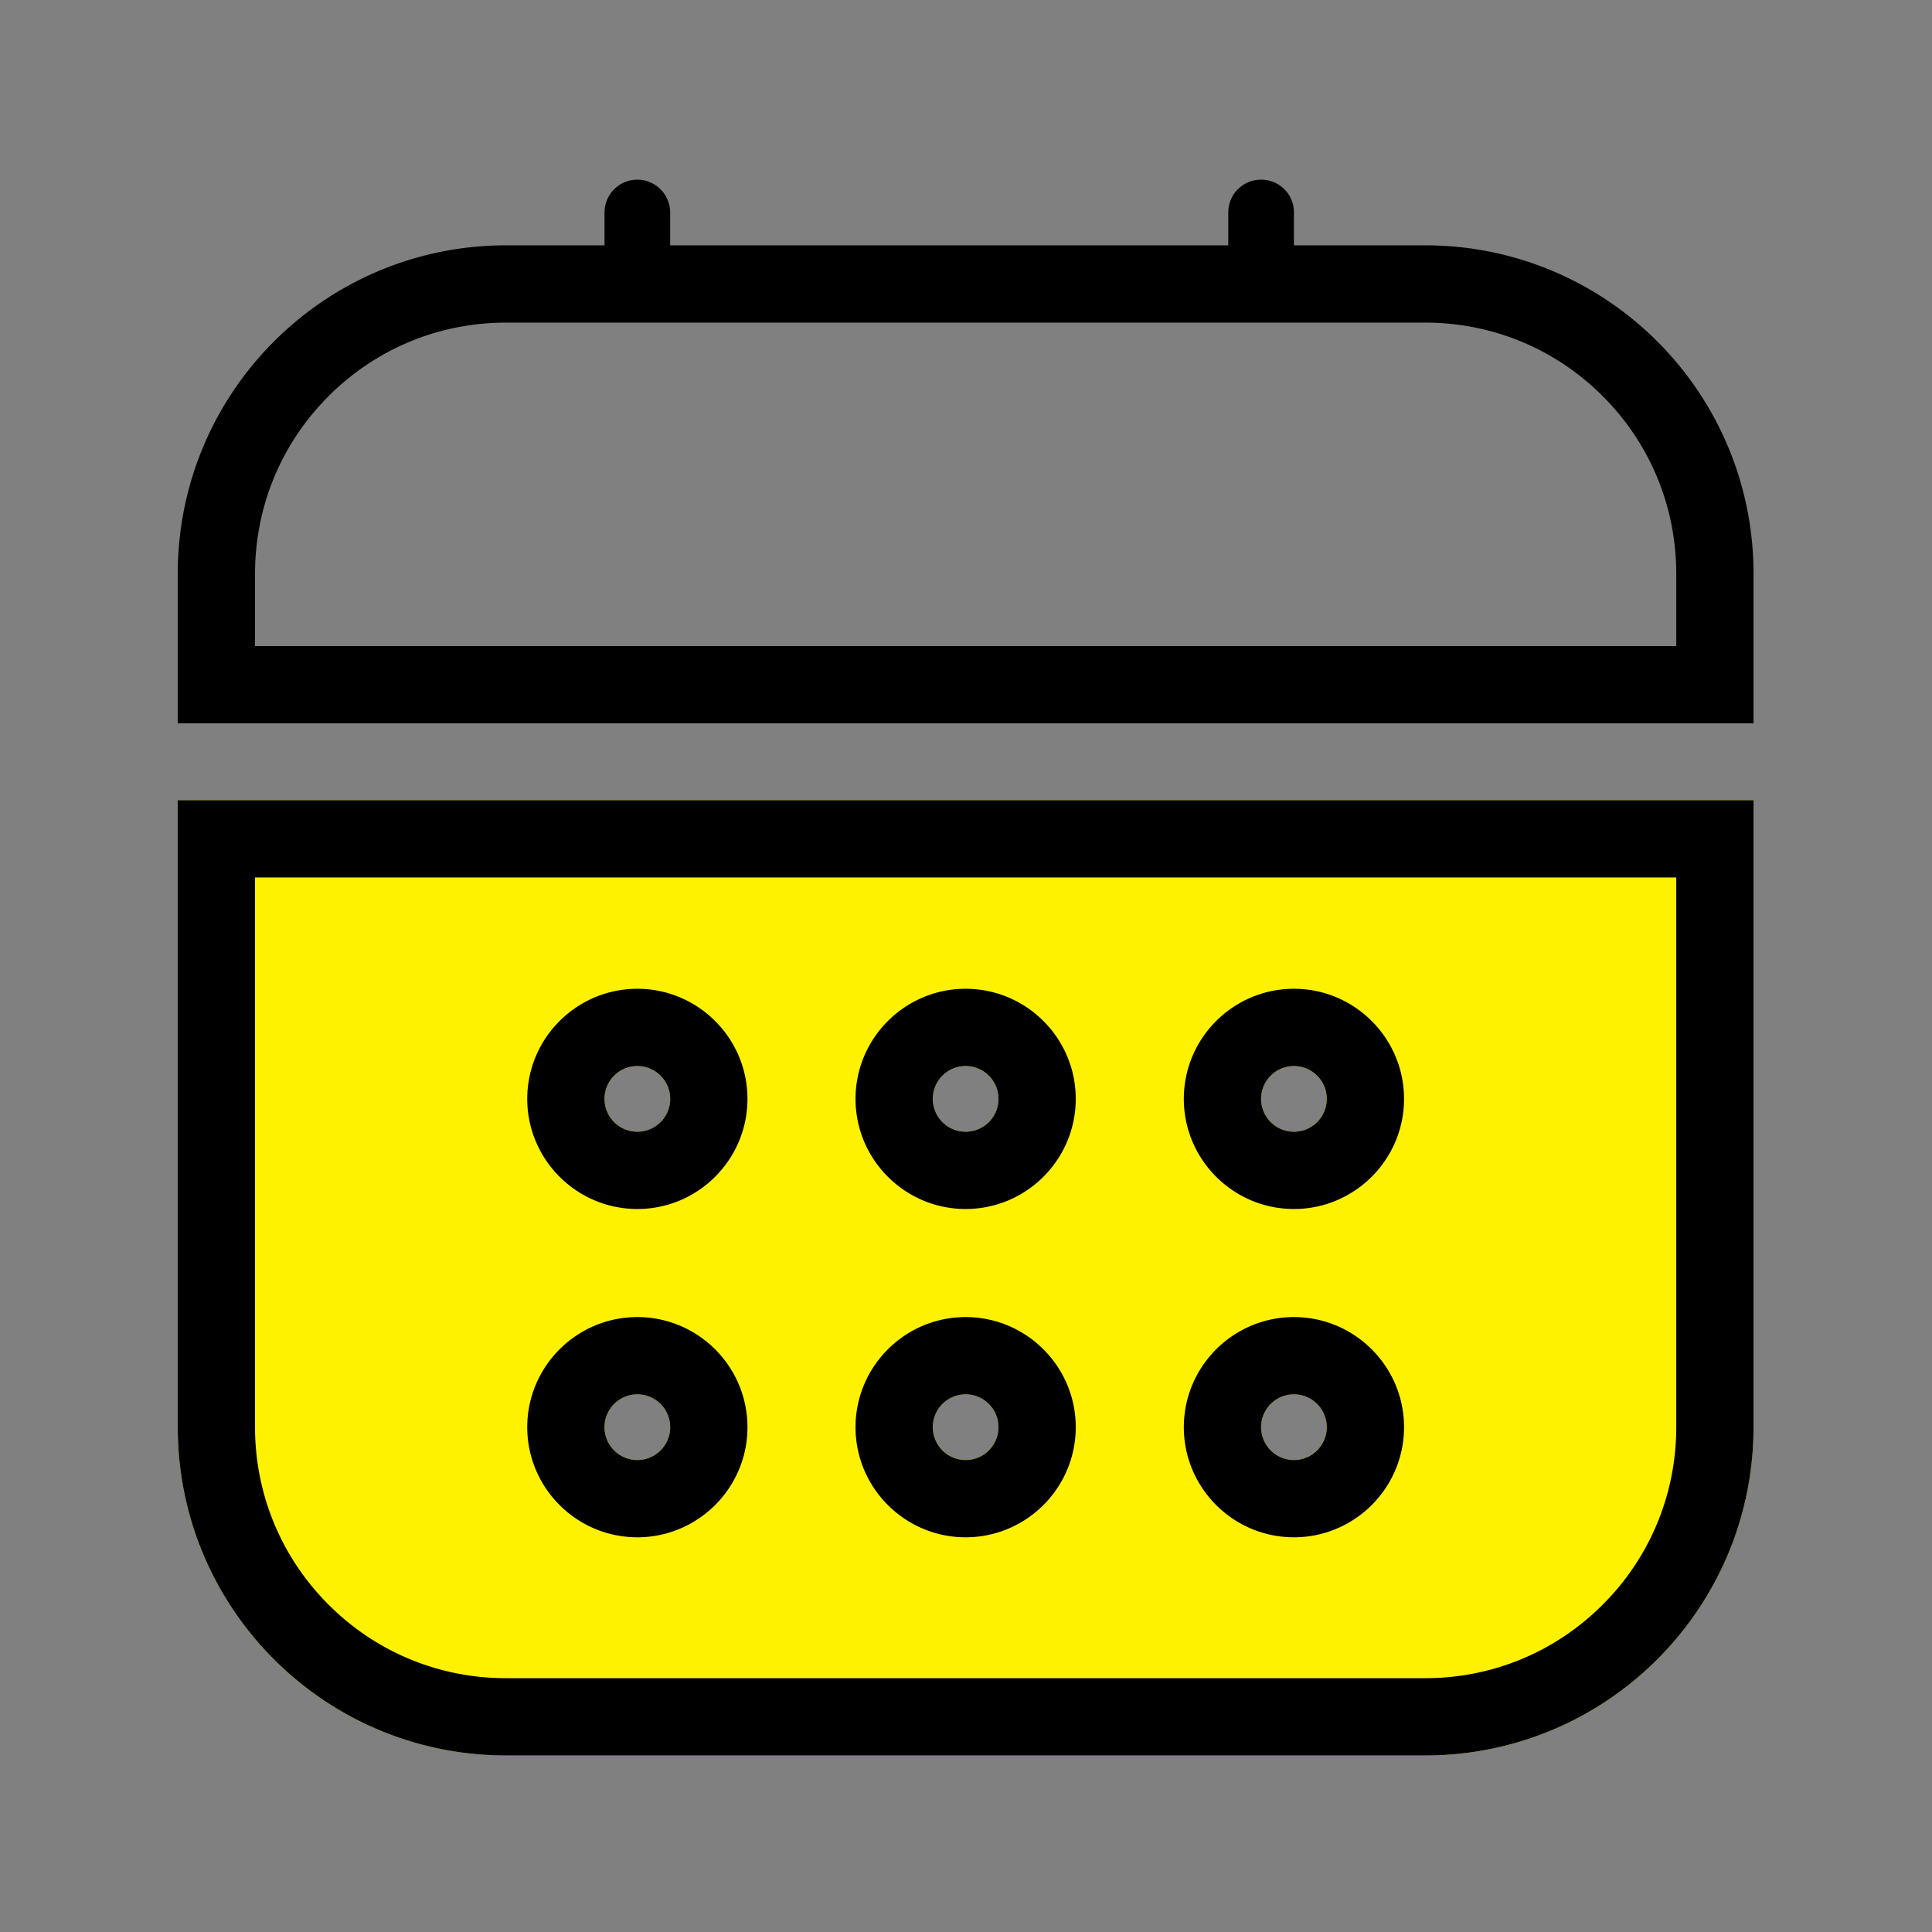
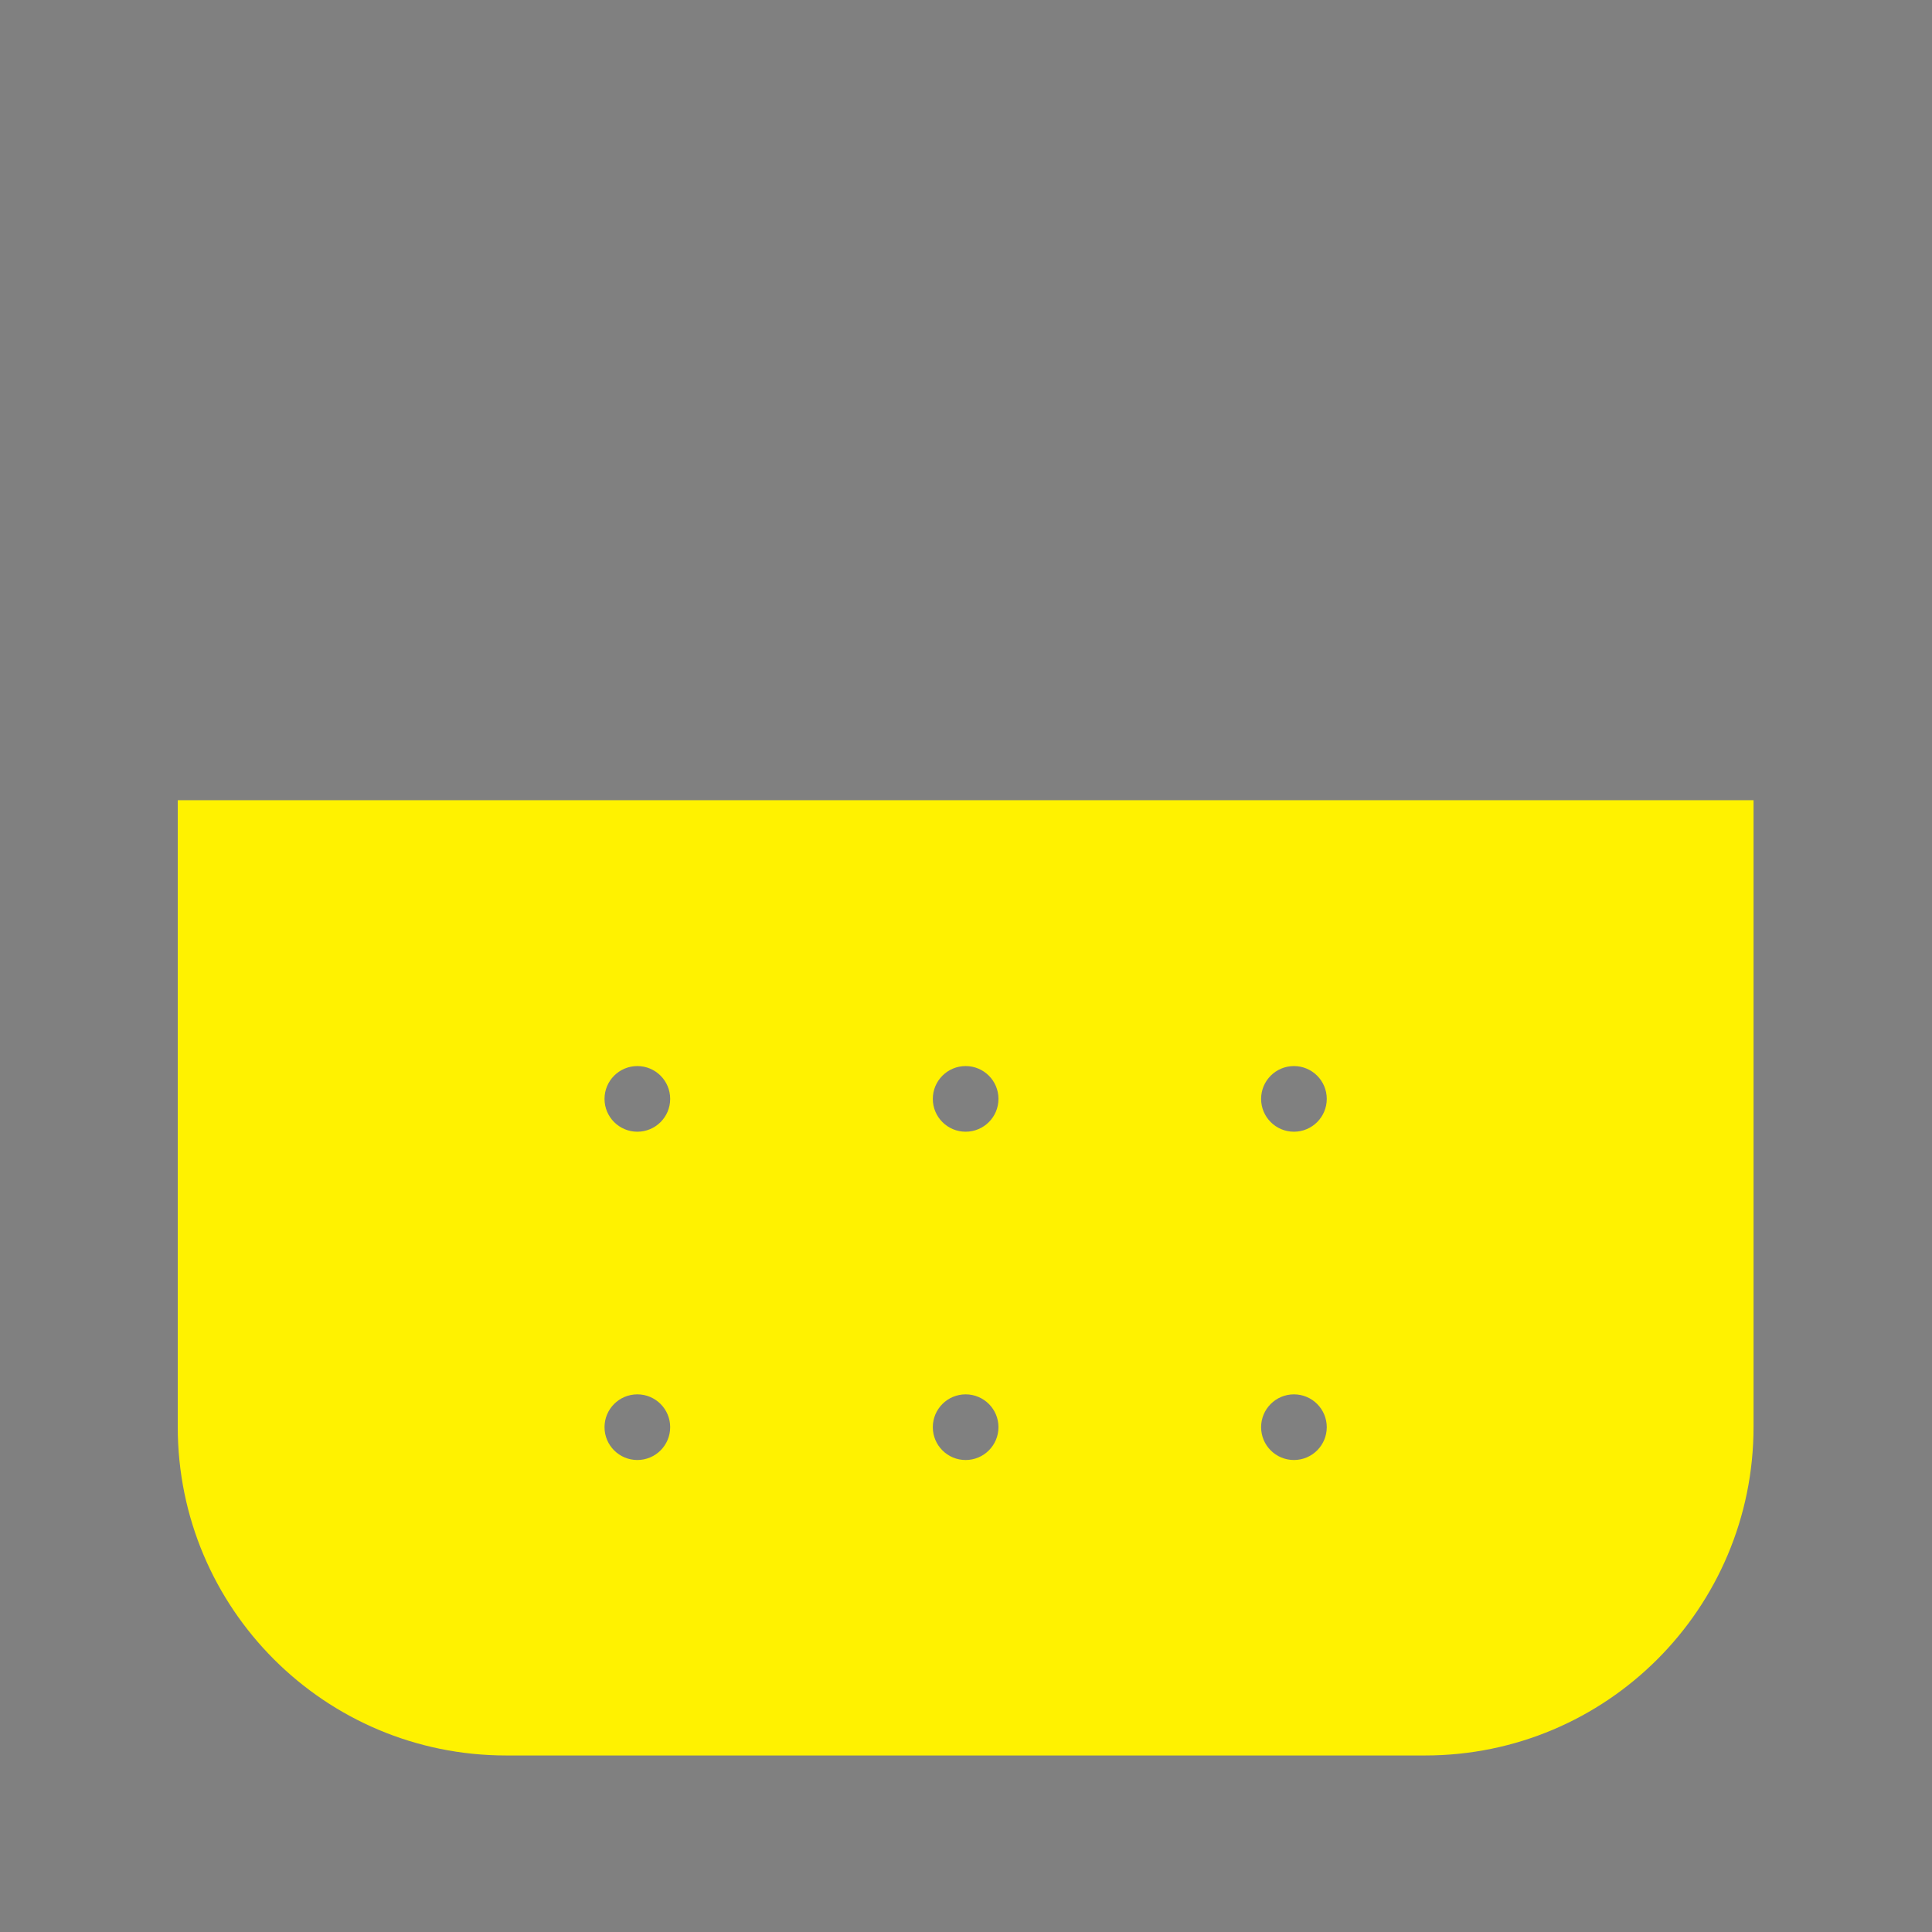
<svg xmlns="http://www.w3.org/2000/svg" width="800px" height="800px" viewBox="0 0 1024 1024" class="icon" version="1.1">
  <rect x="0" y="0" width="1024" height="1024" fill="#808080" stroke="none" />
-   <path d="M685.811 599.835c-9.61 0-17.4-7.791-17.4-17.4 0-9.61 7.79-17.4 17.4-17.4 9.61 0 17.4 7.79 17.4 17.4 0 9.609-7.79 17.4-17.4 17.4z m0 174.001c-9.61 0-17.4-7.791-17.4-17.401 0-9.609 7.79-17.4 17.4-17.4 9.61 0 17.4 7.791 17.4 17.4 0 9.61-7.79 17.401-17.4 17.401zM511.81 599.835c-9.609 0-17.4-7.791-17.4-17.4 0-9.61 7.791-17.4 17.4-17.4 9.61 0 17.4 7.79 17.4 17.4 0 9.609-7.79 17.4-17.4 17.4z m0 174.001c-9.609 0-17.4-7.791-17.4-17.401 0-9.609 7.791-17.4 17.4-17.4 9.61 0 17.4 7.791 17.4 17.4 0 9.61-7.79 17.401-17.4 17.401zM337.809 599.835c-9.61 0-17.401-7.791-17.401-17.4 0-9.61 7.791-17.4 17.401-17.4 9.609 0 17.4 7.79 17.4 17.4 0 9.609-7.791 17.4-17.4 17.4z m0 174.001c-9.61 0-17.401-7.791-17.401-17.401 0-9.609 7.791-17.4 17.401-17.4 9.609 0 17.4 7.791 17.4 17.4 0 9.61-7.791 17.401-17.4 17.401zM94.208 424.136v332.131c0 96.331 77.934 174.169 174.07 174.169h487.066c96.246 0 174.07-77.978 174.07-174.169V424.136H94.208z" fill="#FFF200" />
-   <path d="M511.811 565.034c9.61 0 17.4 7.791 17.4 17.4 0 9.61-7.79 17.401-17.4 17.401-9.61 0-17.4-7.791-17.4-17.401 0-9.609 7.79-17.4 17.4-17.4z m0 75.761c32.18 0 58.36-26.181 58.36-58.361 0-32.179-26.18-58.36-58.36-58.36s-58.36 26.181-58.36 58.36c0 32.18 26.18 58.361 58.36 58.361z m-174.001 98.241c9.61 0 17.401 7.791 17.401 17.4 0 9.61-7.791 17.4-17.401 17.4-9.609 0-17.4-7.79-17.4-17.4 0-9.609 7.791-17.4 17.4-17.4z m0 75.76c32.18 0 58.361-26.18 58.361-58.36 0-32.179-26.181-58.36-58.361-58.36-32.179 0-58.36 26.181-58.36 58.36 0 32.18 26.181 58.36 58.36 58.36z m174.001-75.76c9.61 0 17.4 7.791 17.4 17.4 0 9.61-7.79 17.4-17.4 17.4-9.61 0-17.4-7.79-17.4-17.4 0-9.609 7.79-17.4 17.4-17.4z m0 75.76c32.18 0 58.36-26.18 58.36-58.36 0-32.179-26.18-58.36-58.36-58.36s-58.36 26.181-58.36 58.36c0 32.18 26.18 58.36 58.36 58.36z m174.001-75.76c9.609 0 17.4 7.791 17.4 17.4 0 9.61-7.791 17.4-17.4 17.4-9.61 0-17.4-7.79-17.4-17.4 0-9.609 7.79-17.4 17.4-17.4z m0 75.76c32.179 0 58.36-26.18 58.36-58.36 0-32.179-26.181-58.36-58.36-58.36-32.18 0-58.36 26.181-58.36 58.36 0 32.18 26.18 58.36 58.36 58.36zM337.809 565.034c9.61 0 17.401 7.791 17.401 17.4 0 9.61-7.791 17.401-17.401 17.401-9.609 0-17.4-7.791-17.4-17.401 0-9.609 7.791-17.4 17.4-17.4z m0 75.761c32.18 0 58.361-26.181 58.361-58.361 0-32.179-26.181-58.36-58.361-58.36-32.179 0-58.36 26.181-58.36 58.36 0 32.18 26.181 58.361 58.36 58.361z m348.002-75.761c9.609 0 17.4 7.791 17.4 17.4 0 9.61-7.791 17.401-17.4 17.401-9.61 0-17.4-7.791-17.4-17.401 0-9.609 7.79-17.4 17.4-17.4z m0 75.761c32.179 0 58.36-26.181 58.36-58.361 0-32.179-26.181-58.36-58.36-58.36-32.18 0-58.36 26.181-58.36 58.36 0 32.18 26.18 58.361 58.36 58.361zM135.168 465.097h753.285v291.17c0 35.601-13.837 69.059-38.961 94.208-25.125 25.15-58.561 39.001-94.149 39.001H268.278c-35.57 0-68.997-13.837-94.122-38.963C149.015 825.371 135.168 791.9 135.168 756.267V465.096zM94.208 756.266c0 96.331 77.934 174.169 174.07 174.169h487.066c96.246 0 174.07-77.978 174.07-174.169V424.136H94.208v332.131z m794.245-413.833H135.168v-38.233c0-35.601 13.837-69.058 38.961-94.207 25.125-25.149 58.561-39.002 94.149-39.002H755.343c35.57 0 68.997 13.838 94.122 38.963 25.141 25.142 38.988 58.614 38.988 94.246v38.233z m40.96-38.233c0-96.331-77.934-174.169-174.07-174.169h-69.532v-17.424c0-9.735-7.791-17.375-17.4-17.375a17.346 17.346 0 0 0-17.401 17.375v17.424H355.21v-17.322c0-9.629-7.791-17.478-17.401-17.478-9.677 0-17.4 7.824-17.4 17.478v17.322h-52.132C172.032 130.032 94.208 208.01 94.208 304.201v79.193h835.205v-79.193z" fill="#000000" />
+   <path d="M685.811 599.835c-9.61 0-17.4-7.791-17.4-17.4 0-9.61 7.79-17.4 17.4-17.4 9.61 0 17.4 7.79 17.4 17.4 0 9.609-7.79 17.4-17.4 17.4z m0 174.001c-9.61 0-17.4-7.791-17.4-17.401 0-9.609 7.79-17.4 17.4-17.4 9.61 0 17.4 7.791 17.4 17.4 0 9.61-7.79 17.401-17.4 17.401zM511.81 599.835c-9.609 0-17.4-7.791-17.4-17.4 0-9.61 7.791-17.4 17.4-17.4 9.61 0 17.4 7.79 17.4 17.4 0 9.609-7.79 17.4-17.4 17.4z m0 174.001c-9.609 0-17.4-7.791-17.4-17.401 0-9.609 7.791-17.4 17.4-17.4 9.61 0 17.4 7.791 17.4 17.4 0 9.61-7.79 17.401-17.4 17.401zM337.809 599.835c-9.61 0-17.401-7.791-17.401-17.4 0-9.61 7.791-17.4 17.401-17.4 9.609 0 17.4 7.79 17.4 17.4 0 9.609-7.791 17.4-17.4 17.4z m0 174.001c-9.61 0-17.401-7.791-17.401-17.401 0-9.609 7.791-17.4 17.401-17.4 9.609 0 17.4 7.791 17.4 17.4 0 9.61-7.791 17.401-17.4 17.401zM94.208 424.136v332.131c0 96.331 77.934 174.169 174.07 174.169h487.066c96.246 0 174.07-77.978 174.07-174.169V424.136z" fill="#FFF200" />
</svg>